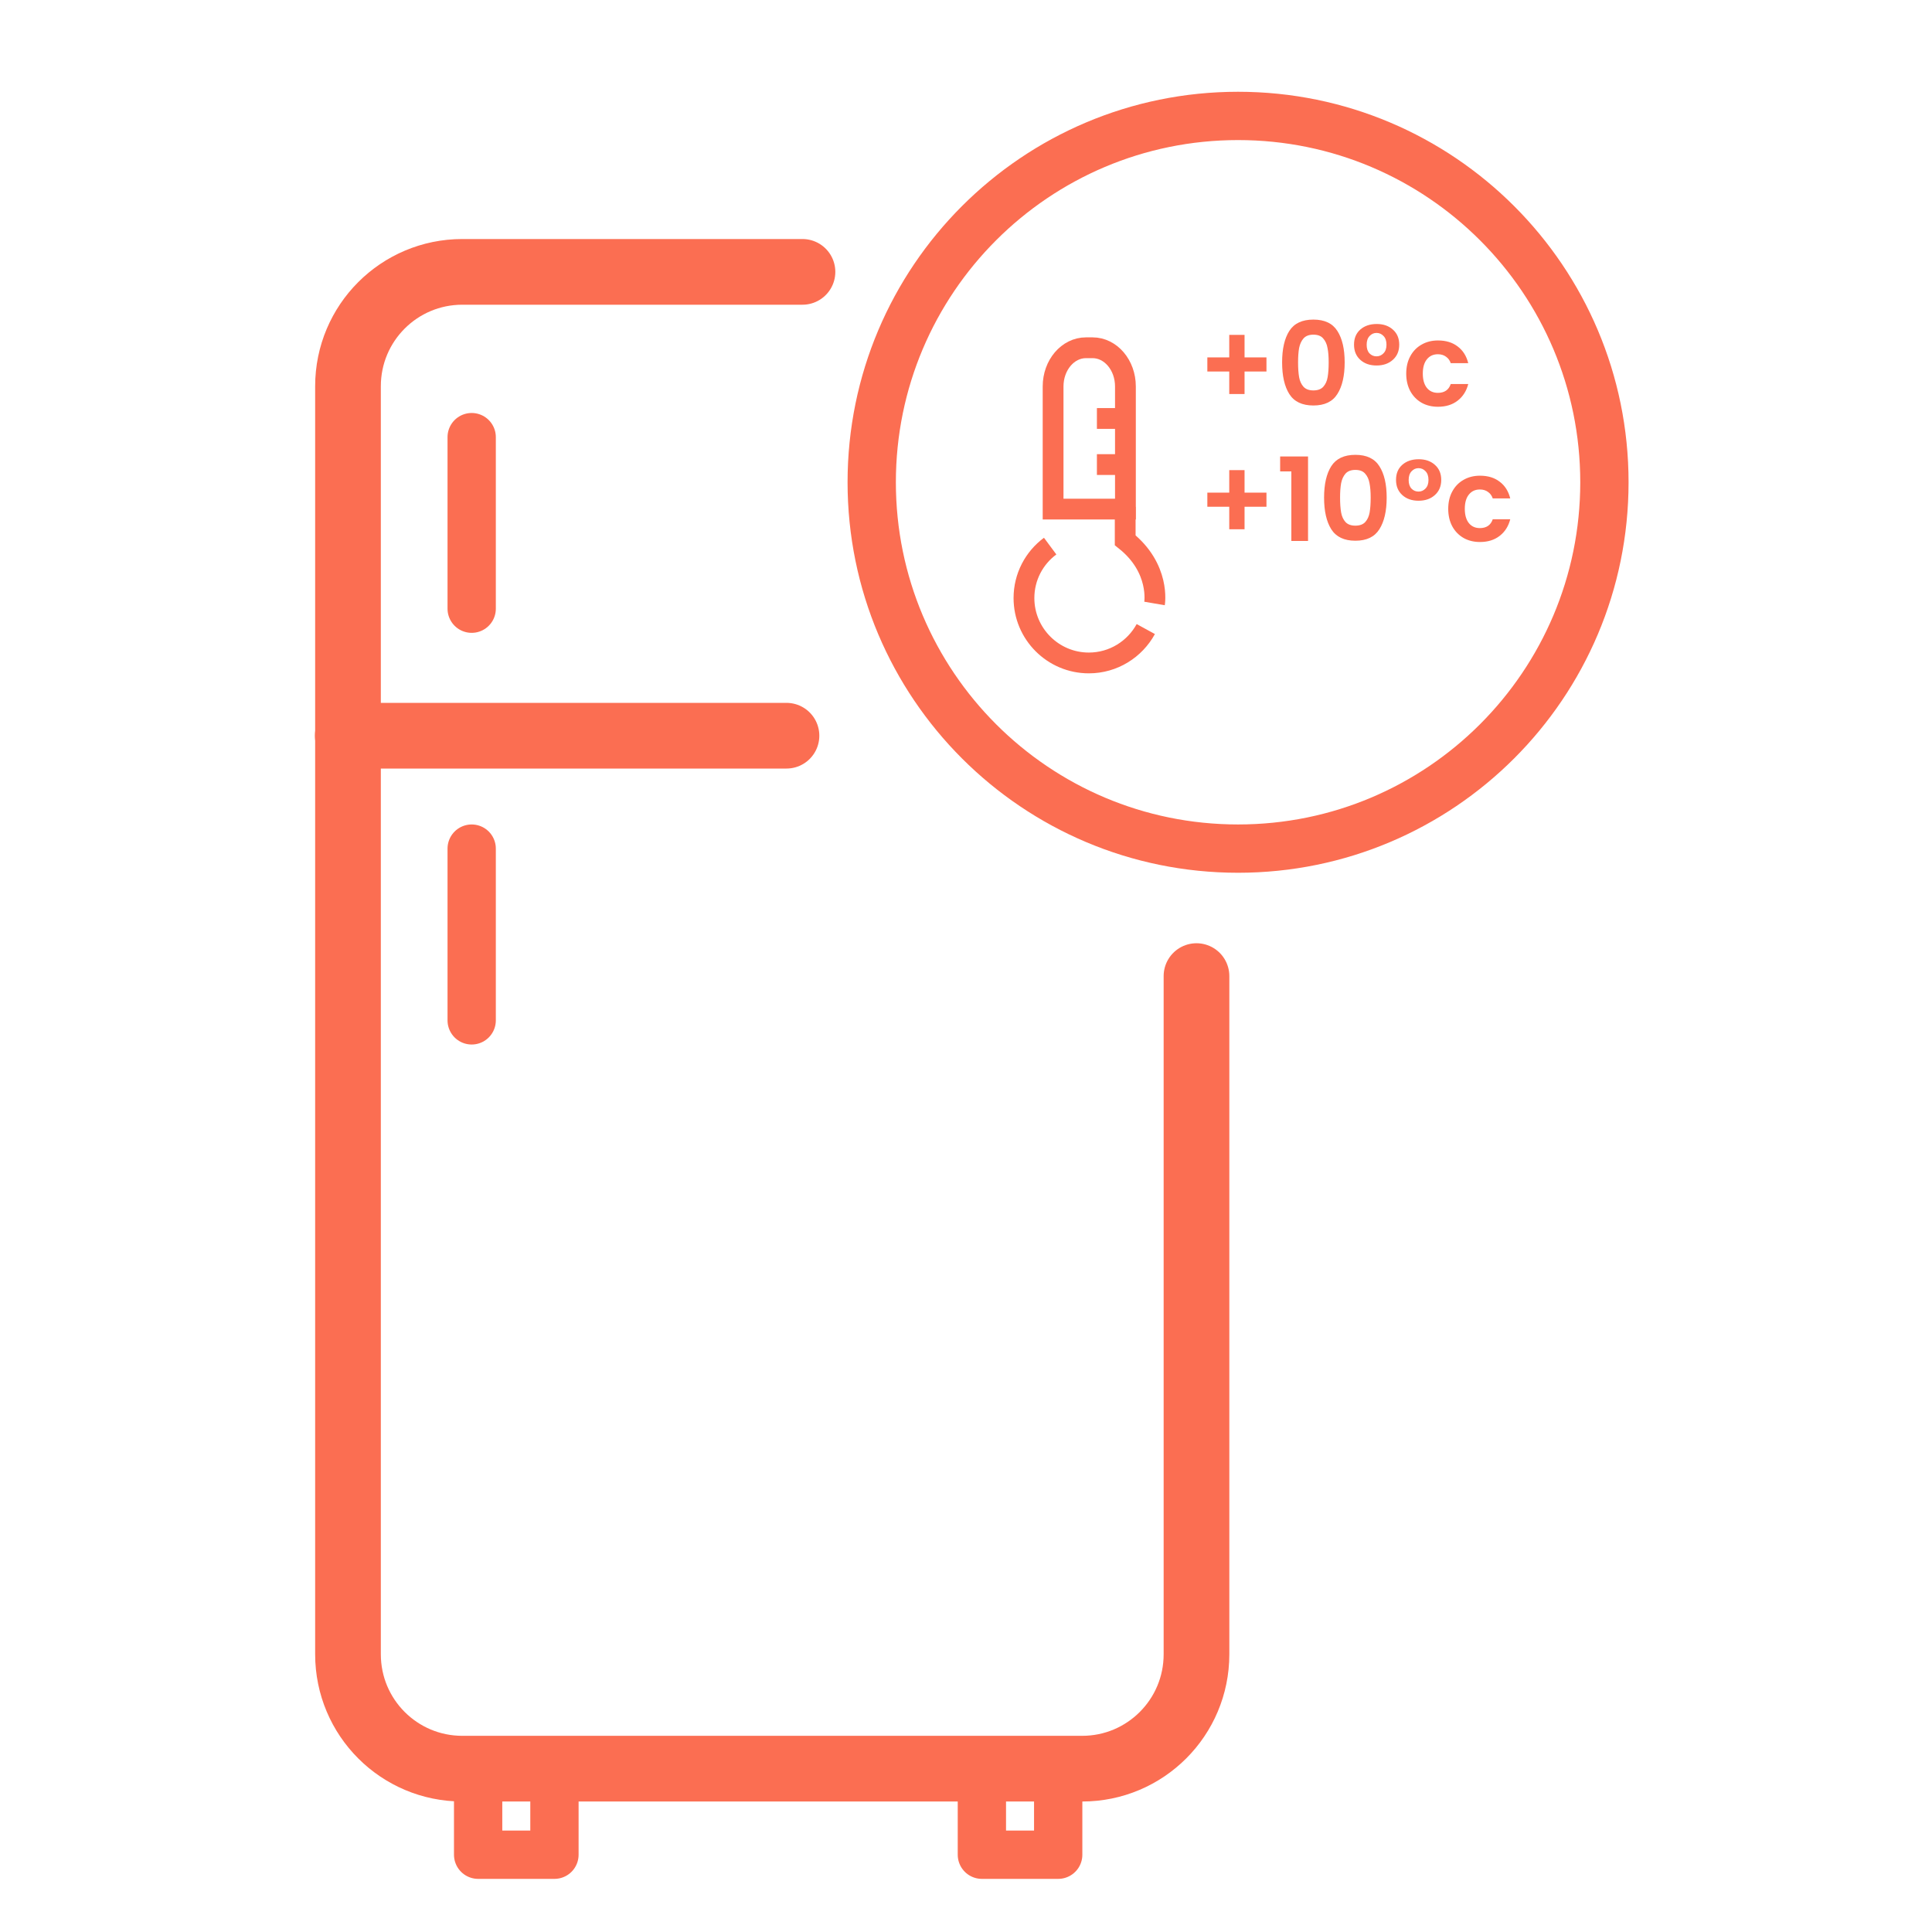
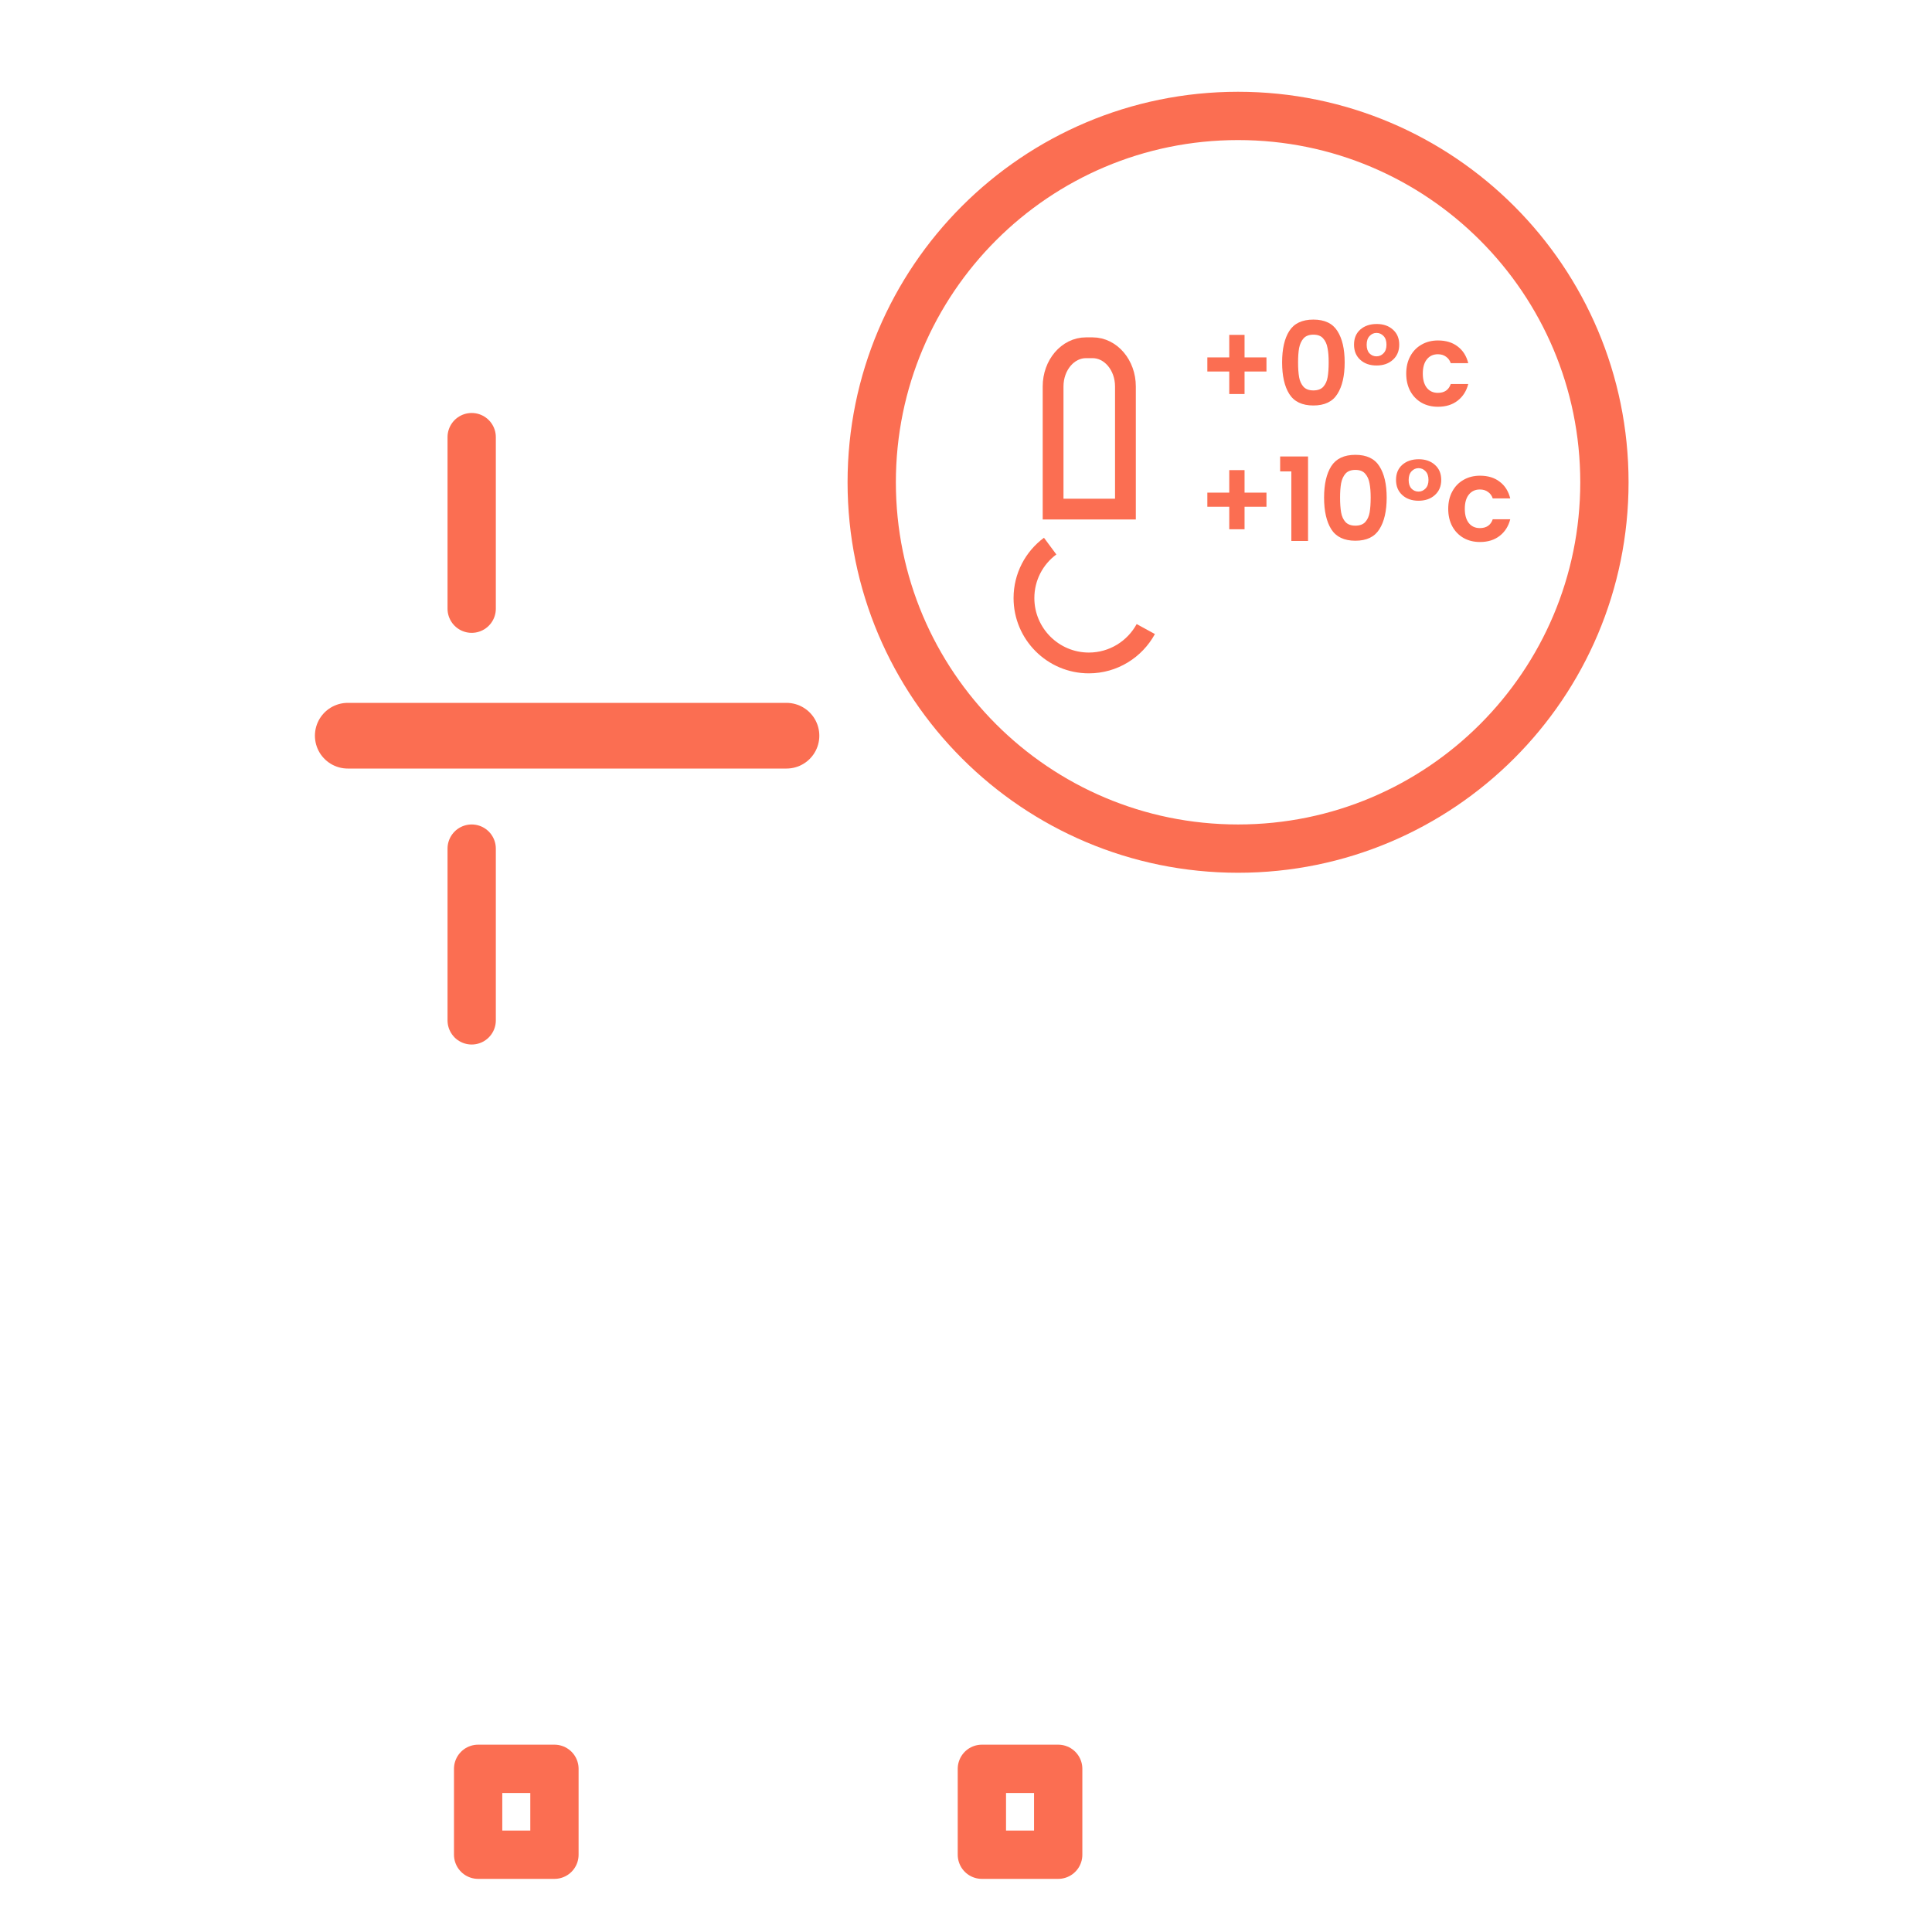
<svg xmlns="http://www.w3.org/2000/svg" width="50" height="50" viewBox="0 0 50 50" fill="none">
-   <path d="M30.965 25.261V42.813C30.965 44.449 29.641 45.773 28.006 45.773H11.965C10.329 45.773 9.006 44.449 9.006 42.813V9.996C9.006 8.36 10.329 7.036 11.965 7.036H20.768" stroke="#FB6E52" stroke-width="1.7" stroke-linecap="round" stroke-linejoin="round" />
  <path d="M9 19.04H20.354" stroke="#FB6E52" stroke-width="1.7" stroke-linecap="round" stroke-linejoin="round" />
  <path d="M12.207 11.313V15.753" stroke="#FB6E52" stroke-width="1.25" stroke-linecap="round" stroke-linejoin="round" />
  <path d="M12.207 21.962V26.407" stroke="#FB6E52" stroke-width="1.25" stroke-linecap="round" stroke-linejoin="round" />
  <path d="M14.349 45.777H12.374V48H14.349V45.777Z" stroke="#FB6E52" stroke-width="1.25" stroke-linecap="round" stroke-linejoin="round" />
  <path d="M27.386 45.777H25.411V48H27.386V45.777Z" stroke="#FB6E52" stroke-width="1.25" stroke-linecap="round" stroke-linejoin="round" />
  <path d="M32.041 21.962C37.277 21.962 41.522 17.717 41.522 12.481C41.522 7.245 37.277 3 32.041 3C26.804 3 22.56 7.245 22.56 12.481C22.56 17.717 26.804 21.962 32.041 21.962Z" stroke="#FB6E52" stroke-width="1.25" stroke-linecap="round" stroke-linejoin="round" />
  <path d="M32.776 9.615H32.209V10.197H31.813V9.615H31.246V9.249H31.813V8.667H32.209V9.249H32.776V9.615ZM33.181 9.378C33.181 9.032 33.242 8.761 33.367 8.565C33.492 8.369 33.7 8.271 33.99 8.271C34.281 8.271 34.487 8.369 34.611 8.565C34.737 8.761 34.8 9.032 34.8 9.378C34.8 9.726 34.737 9.999 34.611 10.197C34.487 10.395 34.281 10.494 33.99 10.494C33.7 10.494 33.492 10.395 33.367 10.197C33.242 9.999 33.181 9.726 33.181 9.378ZM34.386 9.378C34.386 9.23 34.377 9.106 34.356 9.006C34.339 8.904 34.3 8.821 34.242 8.757C34.187 8.693 34.102 8.661 33.99 8.661C33.879 8.661 33.794 8.693 33.736 8.757C33.679 8.821 33.642 8.904 33.621 9.006C33.603 9.106 33.594 9.23 33.594 9.378C33.594 9.53 33.603 9.658 33.621 9.762C33.639 9.864 33.678 9.947 33.736 10.011C33.794 10.073 33.879 10.104 33.99 10.104C34.102 10.104 34.188 10.073 34.245 10.011C34.303 9.947 34.342 9.864 34.359 9.762C34.377 9.658 34.386 9.53 34.386 9.378ZM35.042 8.919C35.042 8.755 35.096 8.625 35.204 8.529C35.314 8.433 35.456 8.385 35.63 8.385C35.802 8.385 35.942 8.434 36.05 8.532C36.158 8.628 36.212 8.757 36.212 8.919C36.212 9.083 36.157 9.214 36.047 9.312C35.939 9.41 35.798 9.459 35.624 9.459C35.452 9.459 35.312 9.41 35.204 9.312C35.096 9.214 35.042 9.083 35.042 8.919ZM35.882 8.922C35.882 8.824 35.857 8.749 35.807 8.697C35.757 8.643 35.696 8.616 35.624 8.616C35.554 8.616 35.494 8.643 35.444 8.697C35.394 8.749 35.369 8.824 35.369 8.922C35.369 9.018 35.393 9.092 35.441 9.144C35.491 9.196 35.552 9.222 35.624 9.222C35.694 9.222 35.754 9.196 35.804 9.144C35.856 9.092 35.882 9.018 35.882 8.922ZM36.393 9.669C36.393 9.497 36.428 9.347 36.498 9.219C36.568 9.089 36.665 8.989 36.789 8.919C36.913 8.847 37.055 8.811 37.215 8.811C37.421 8.811 37.591 8.863 37.725 8.967C37.861 9.069 37.952 9.213 37.998 9.399H37.545C37.521 9.327 37.48 9.271 37.422 9.231C37.366 9.189 37.296 9.168 37.212 9.168C37.092 9.168 36.997 9.212 36.927 9.3C36.857 9.386 36.822 9.509 36.822 9.669C36.822 9.827 36.857 9.95 36.927 10.038C36.997 10.124 37.092 10.167 37.212 10.167C37.382 10.167 37.493 10.091 37.545 9.939H37.998C37.952 10.119 37.861 10.262 37.725 10.368C37.589 10.474 37.419 10.527 37.215 10.527C37.055 10.527 36.913 10.492 36.789 10.422C36.665 10.35 36.568 10.25 36.498 10.122C36.428 9.992 36.393 9.841 36.393 9.669Z" fill="#FB6E52" />
  <path d="M32.776 13.115H32.209V13.697H31.813V13.115H31.246V12.749H31.813V12.167H32.209V12.749H32.776V13.115ZM33.13 12.2V11.813H33.852V14H33.42V12.2H33.13ZM34.267 12.878C34.267 12.532 34.329 12.261 34.453 12.065C34.579 11.869 34.787 11.771 35.077 11.771C35.367 11.771 35.574 11.869 35.698 12.065C35.824 12.261 35.887 12.532 35.887 12.878C35.887 13.226 35.824 13.499 35.698 13.697C35.574 13.895 35.367 13.994 35.077 13.994C34.787 13.994 34.579 13.895 34.453 13.697C34.329 13.499 34.267 13.226 34.267 12.878ZM35.473 12.878C35.473 12.73 35.463 12.606 35.443 12.506C35.425 12.404 35.387 12.321 35.329 12.257C35.273 12.193 35.189 12.161 35.077 12.161C34.965 12.161 34.88 12.193 34.822 12.257C34.766 12.321 34.728 12.404 34.708 12.506C34.69 12.606 34.681 12.73 34.681 12.878C34.681 13.03 34.69 13.158 34.708 13.262C34.726 13.364 34.764 13.447 34.822 13.511C34.88 13.573 34.965 13.604 35.077 13.604C35.189 13.604 35.274 13.573 35.332 13.511C35.39 13.447 35.428 13.364 35.446 13.262C35.464 13.158 35.473 13.03 35.473 12.878ZM36.129 12.419C36.129 12.255 36.183 12.125 36.291 12.029C36.401 11.933 36.543 11.885 36.717 11.885C36.889 11.885 37.029 11.934 37.137 12.032C37.245 12.128 37.299 12.257 37.299 12.419C37.299 12.583 37.244 12.714 37.134 12.812C37.026 12.91 36.885 12.959 36.711 12.959C36.539 12.959 36.399 12.91 36.291 12.812C36.183 12.714 36.129 12.583 36.129 12.419ZM36.969 12.422C36.969 12.324 36.944 12.249 36.894 12.197C36.844 12.143 36.783 12.116 36.711 12.116C36.641 12.116 36.581 12.143 36.531 12.197C36.481 12.249 36.456 12.324 36.456 12.422C36.456 12.518 36.48 12.592 36.528 12.644C36.578 12.696 36.639 12.722 36.711 12.722C36.781 12.722 36.841 12.696 36.891 12.644C36.943 12.592 36.969 12.518 36.969 12.422ZM37.48 13.169C37.48 12.997 37.515 12.847 37.585 12.719C37.655 12.589 37.752 12.489 37.876 12.419C38 12.347 38.142 12.311 38.302 12.311C38.508 12.311 38.678 12.363 38.812 12.467C38.948 12.569 39.039 12.713 39.085 12.899H38.632C38.608 12.827 38.567 12.771 38.509 12.731C38.453 12.689 38.383 12.668 38.299 12.668C38.179 12.668 38.084 12.712 38.014 12.8C37.944 12.886 37.909 13.009 37.909 13.169C37.909 13.327 37.944 13.45 38.014 13.538C38.084 13.624 38.179 13.667 38.299 13.667C38.469 13.667 38.58 13.591 38.632 13.439H39.085C39.039 13.619 38.948 13.762 38.812 13.868C38.676 13.974 38.506 14.027 38.302 14.027C38.142 14.027 38 13.992 37.876 13.922C37.752 13.85 37.655 13.75 37.585 13.622C37.515 13.492 37.48 13.341 37.48 13.169Z" fill="#FB6E52" />
  <path d="M29.653 16.28C29.368 16.802 28.814 17.157 28.179 17.157C27.253 17.157 26.5 16.404 26.5 15.478C26.5 14.929 26.764 14.44 27.178 14.133" stroke="#FB6E52" stroke-width="0.538" stroke-miterlimit="10" />
-   <path d="M29.879 15.618C29.879 15.618 30.035 14.709 29.12 13.982V13.116" stroke="#FB6E52" stroke-width="0.538" stroke-miterlimit="10" />
  <path d="M27.254 13.175V10.001C27.254 9.447 27.636 9 28.104 9H28.276C28.744 9 29.126 9.447 29.126 10.001V13.175H27.254Z" stroke="#FB6E52" stroke-width="0.538" stroke-miterlimit="10" />
-   <path d="M28.388 10.83H29.125" stroke="#FB6E52" stroke-width="0.538" stroke-miterlimit="10" />
-   <path d="M28.388 12.023H29.125" stroke="#FB6E52" stroke-width="0.538" stroke-miterlimit="10" />
</svg>